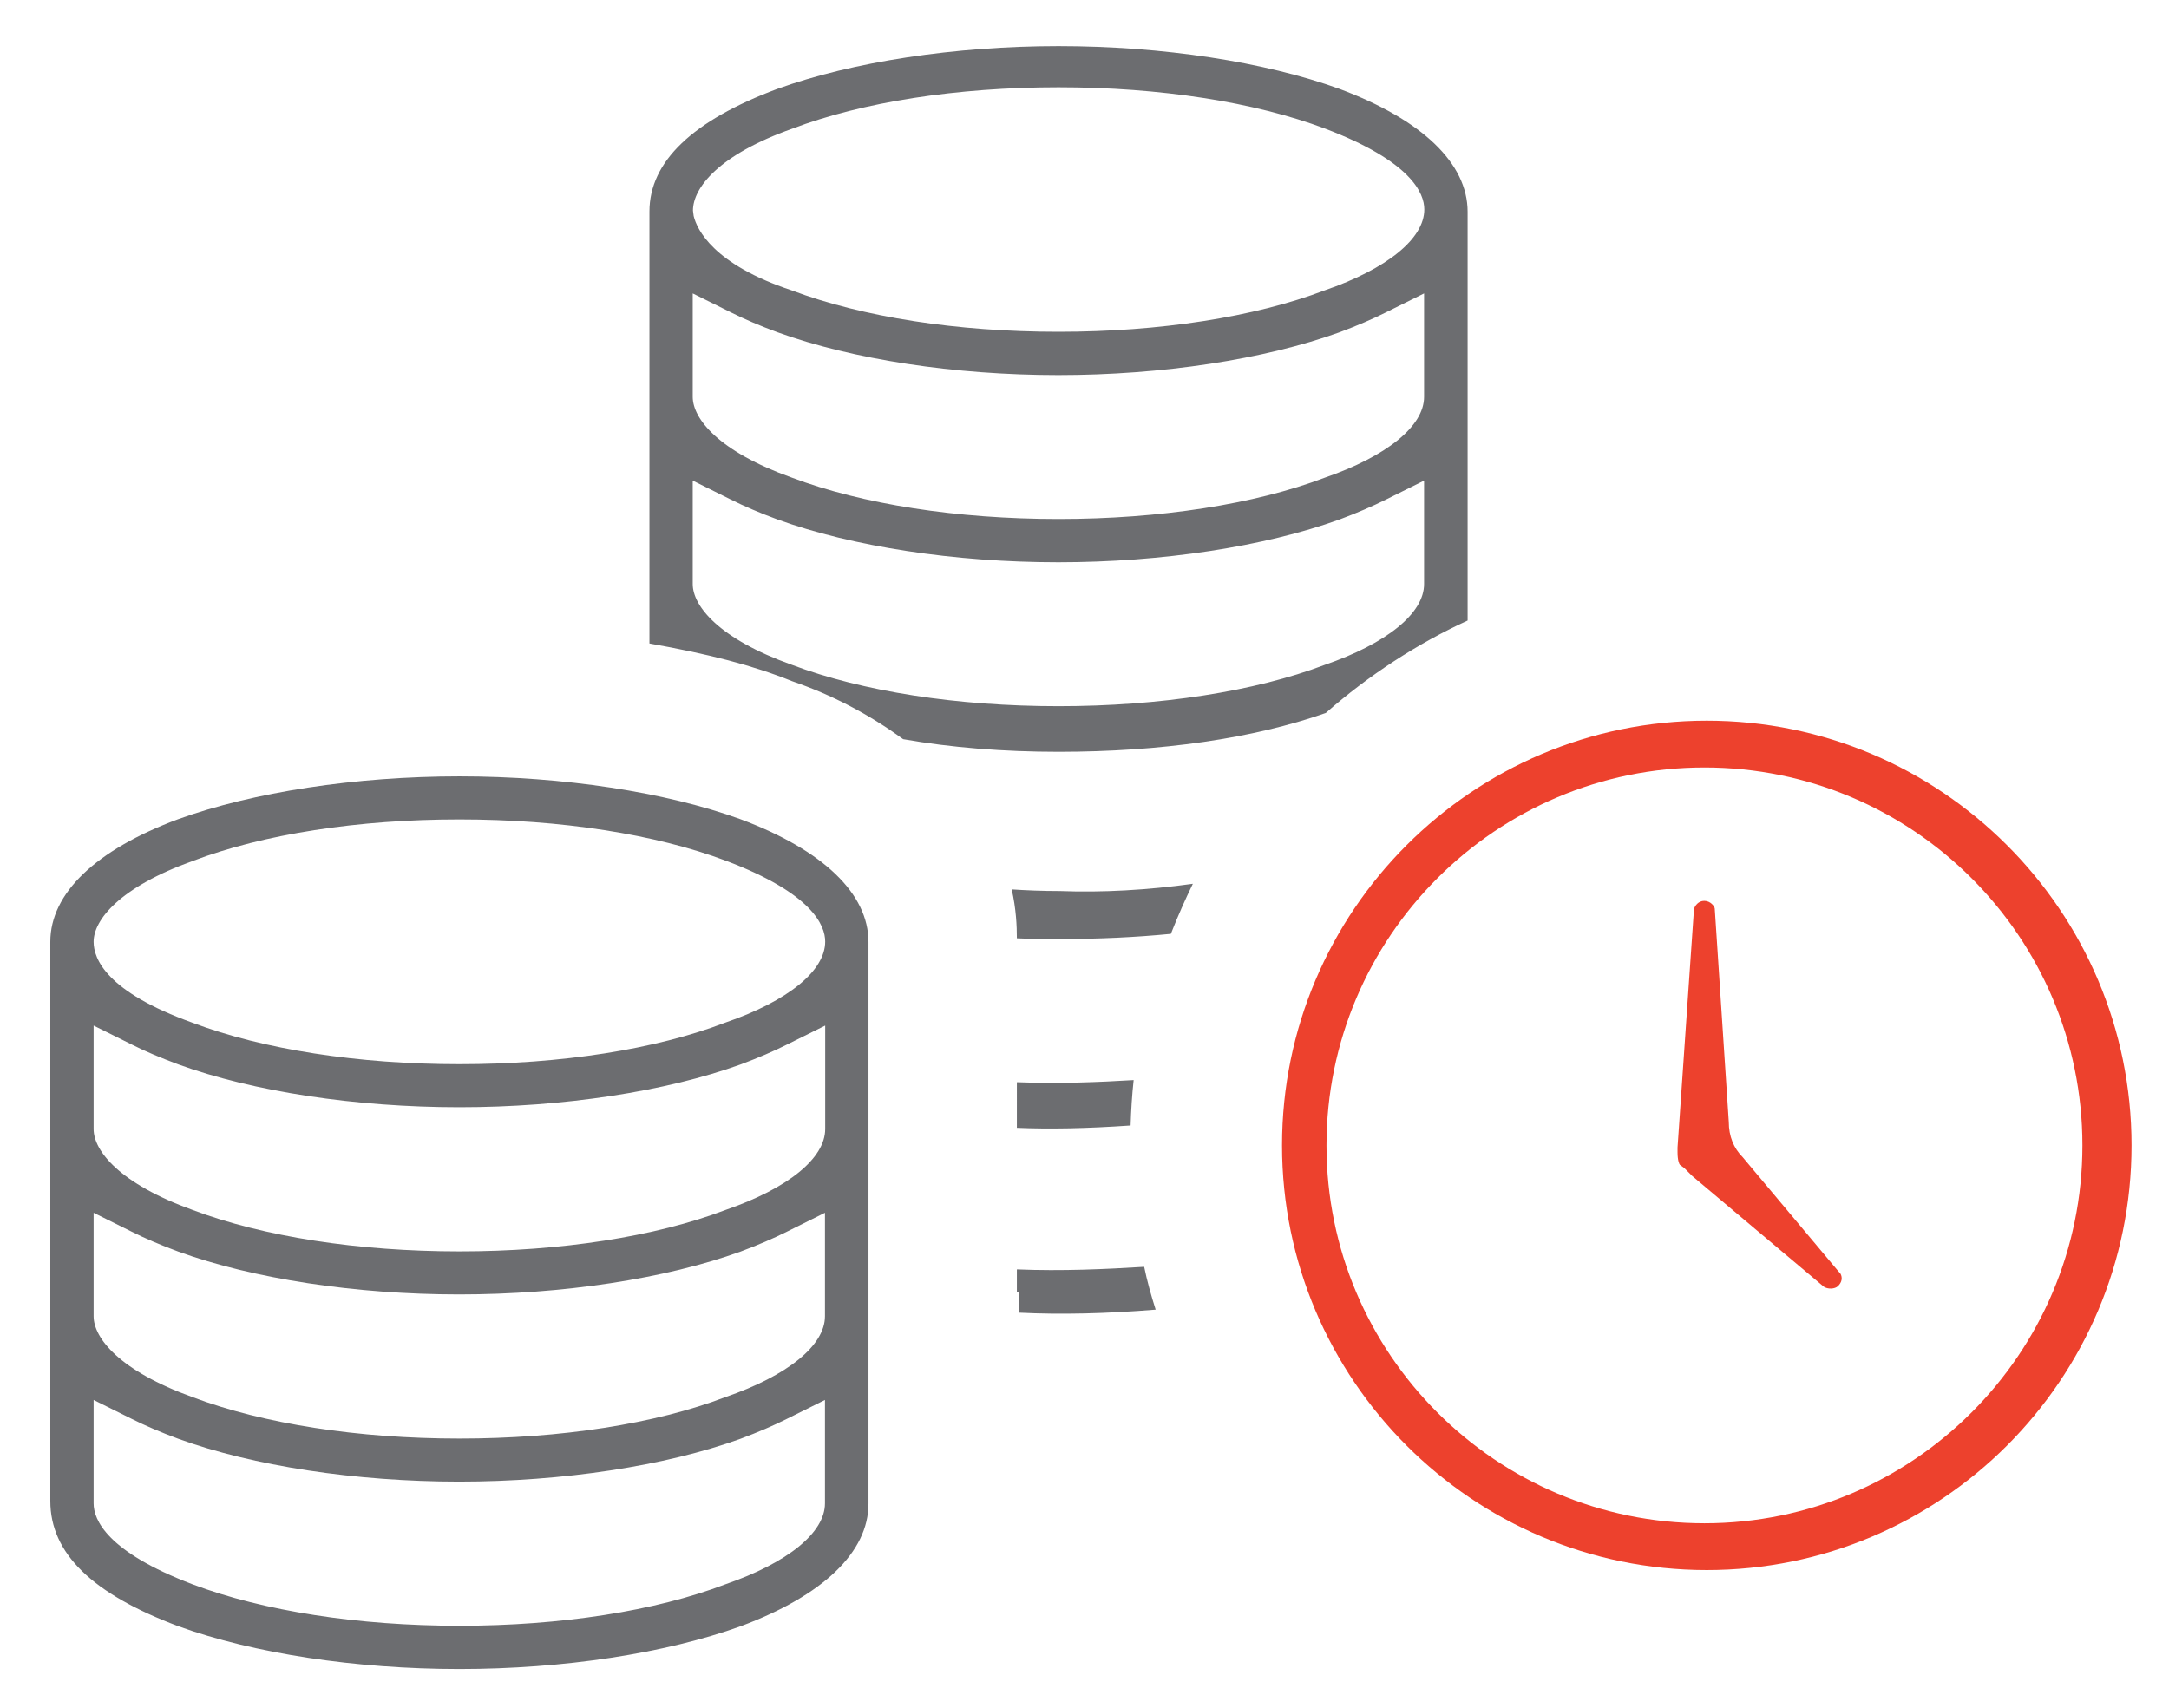
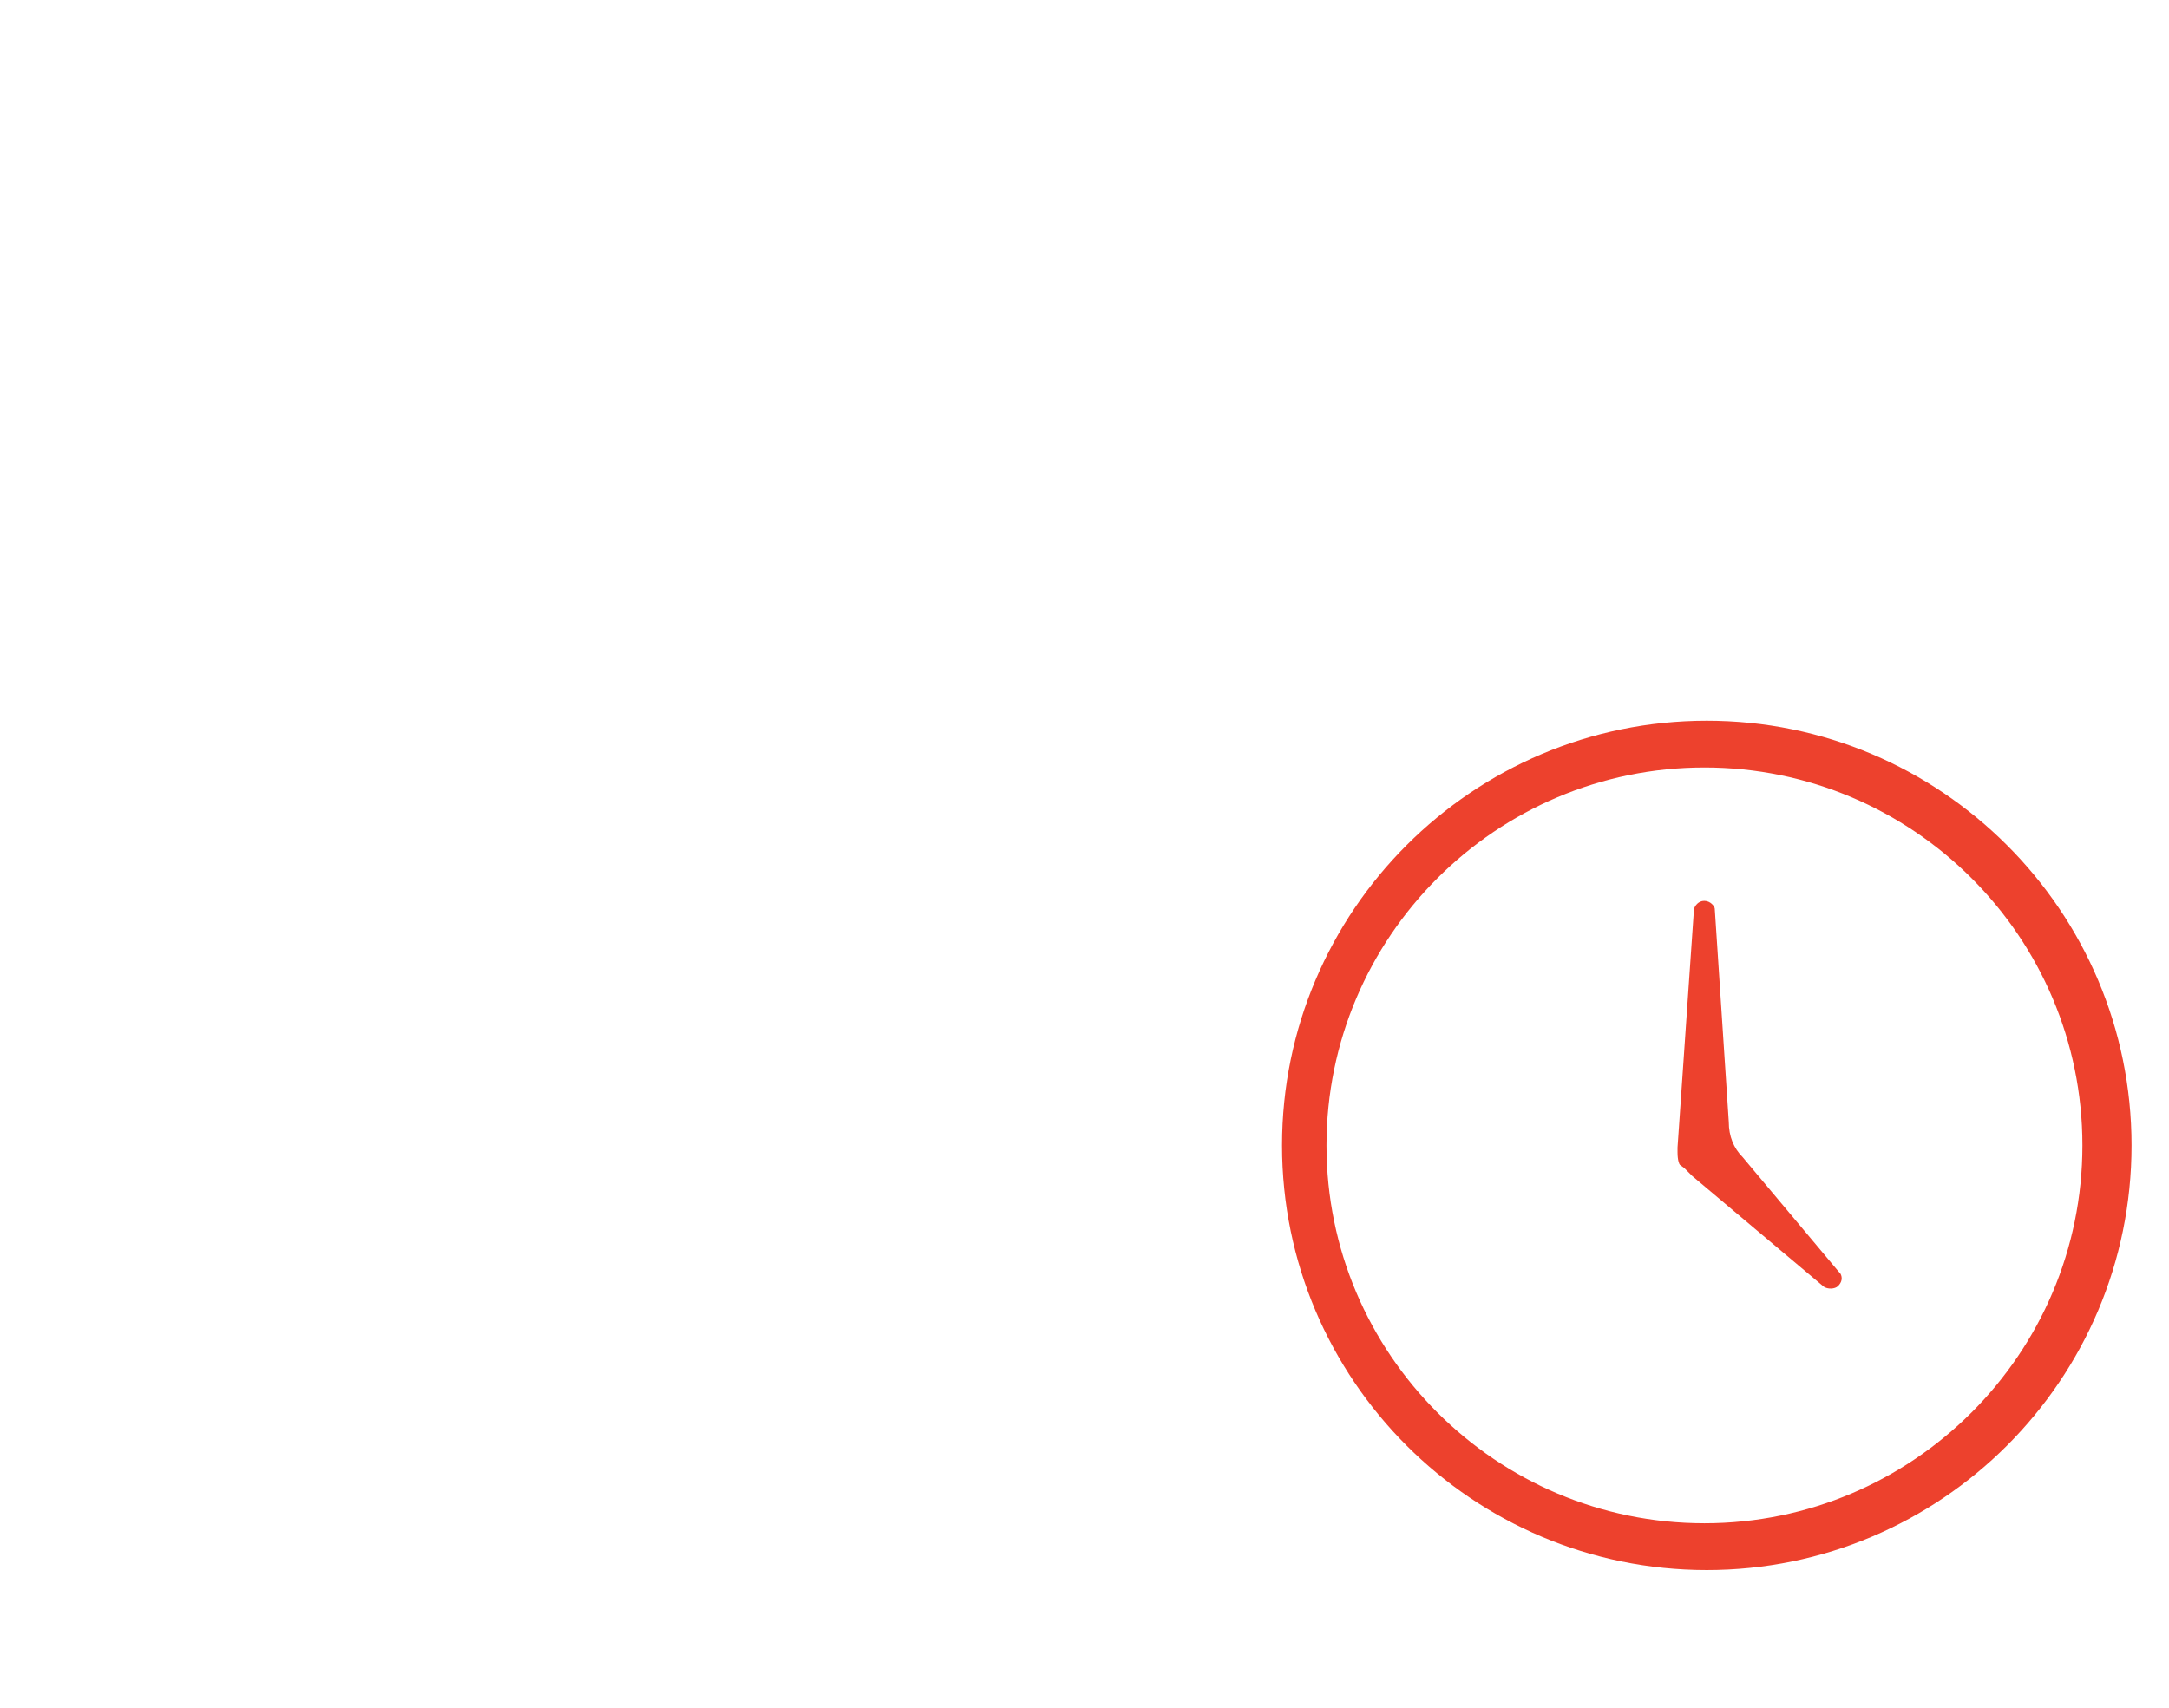
<svg xmlns="http://www.w3.org/2000/svg" version="1.1" id="Layer_1" x="0px" y="0px" viewBox="0 0 92.68 73.01" style="enable-background:new 0 0 92.68 73.01;" xml:space="preserve">
  <style type="text/css">
	.st0{fill:#6C6D70;}
	.st1{fill:#ED412D;}
</style>
  <g>
    <g>
      <g>
-         <path class="st0" d="M7.62,69.5c3.2,1.16,7.58,1.83,12.01,1.83c4.43,0,8.81-0.67,12.02-1.83c3.52-1.31,5.46-3.17,5.46-5.24v-24     c0-2.07-1.94-3.93-5.47-5.25c-3.2-1.16-7.58-1.83-12.01-1.83c-4.43,0-8.81,0.67-12.02,1.83c-3.52,1.31-5.46,3.17-5.46,5.24v23.9     C2.15,66.38,3.94,68.12,7.62,69.5z M19.63,69.48c-4.33,0-8.38-0.63-11.4-1.77C4.55,66.31,4,64.94,4,64.25v-4.42l1.63,0.81     c0.56,0.28,1.23,0.57,1.99,0.85c3.19,1.16,7.57,1.83,12,1.83s8.81-0.67,12.02-1.83c0.75-0.28,1.42-0.57,1.98-0.85l1.63-0.81v4.42     c0,1.25-1.59,2.54-4.26,3.46C28.01,68.85,23.96,69.48,19.63,69.48z M19.63,61.48c-4.33,0-8.38-0.63-11.4-1.77     C5.12,58.59,4,57.19,4,56.25v-4.42l1.63,0.81c0.56,0.28,1.23,0.57,1.99,0.85c3.19,1.16,7.57,1.83,12,1.83s8.81-0.67,12.02-1.83     c0.75-0.28,1.42-0.57,1.98-0.85l1.63-0.81v4.42c0,1.25-1.59,2.54-4.26,3.46C28.01,60.85,23.96,61.48,19.63,61.48z M43.55,56.1     c1.78,0.09,3.74,0.04,5.83-0.13c-0.2-0.63-0.37-1.24-0.49-1.83c-1.64,0.1-3.5,0.19-5.44,0.11v0.97h0.1V56.1z M19.63,53.48     c-4.33,0-8.38-0.63-11.4-1.77C5.12,50.59,4,49.19,4,48.25v-4.42l1.63,0.81c0.57,0.29,1.24,0.57,1.99,0.85     c3.19,1.16,7.57,1.83,12.01,1.83c4.44,0,8.81-0.67,12.02-1.83c0.75-0.28,1.42-0.57,1.98-0.85l1.63-0.81v4.42     c0,1.25-1.59,2.54-4.26,3.46C28.01,52.85,23.96,53.48,19.63,53.48z M43.45,48.2c1.39,0.06,2.98,0.03,4.86-0.1     c0.02-0.65,0.06-1.3,0.13-1.94c-1.48,0.09-3.19,0.16-4.99,0.09V48.2z M19.63,45.48c-4.34,0-8.38-0.63-11.4-1.77     C4.55,42.39,4,40.98,4,40.25c0-0.94,1.12-2.34,4.25-3.46c3-1.14,7.04-1.77,11.38-1.77s8.38,0.63,11.4,1.77     c3.68,1.39,4.23,2.76,4.23,3.45c0,1.25-1.59,2.54-4.26,3.46C28.01,44.85,23.97,45.48,19.63,45.48z M43.45,40.1     c0.61,0.03,1.23,0.03,1.88,0.03c1.62,0,3.16-0.07,4.7-0.22c0.31-0.79,0.62-1.48,0.94-2.14c-1.93,0.27-3.88,0.38-5.68,0.31     c0,0,0,0-0.01,0c-0.74,0-1.45-0.03-2.05-0.07C43.42,38.85,43.45,39.58,43.45,40.1z M38.59,31.59c2.05,0.36,4.29,0.54,6.64,0.54     c4.38,0,8.33-0.57,11.42-1.66c1.83-1.61,3.92-2.97,6.06-3.95V9.05c0-2.07-1.94-3.93-5.47-5.25c-3.2-1.16-7.57-1.83-12.01-1.83     c-4.43,0-8.81,0.67-12.02,1.83c-3.62,1.35-5.46,3.11-5.46,5.24V27.5c2.54,0.45,4.43,0.94,6.09,1.61     C35.56,29.7,37.12,30.52,38.59,31.59z M45.23,30.18c-4.34,0-8.38-0.63-11.4-1.77c-3.11-1.11-4.23-2.51-4.23-3.45v-4.42l1.63,0.81     c0.56,0.28,1.23,0.57,1.99,0.85c3.2,1.16,7.57,1.83,12,1.83s8.81-0.67,12.02-1.83c0.75-0.28,1.42-0.57,1.98-0.85l1.63-0.81v4.42     c0,1.25-1.59,2.54-4.26,3.46C53.61,29.55,49.56,30.18,45.23,30.18z M45.23,22.18c-4.34,0-8.38-0.63-11.4-1.77     c-3.11-1.11-4.23-2.51-4.23-3.45v-4.42l1.63,0.81c0.56,0.28,1.23,0.57,1.99,0.85c3.2,1.16,7.57,1.83,12,1.83     s8.81-0.67,12.02-1.83c0.75-0.28,1.42-0.57,1.98-0.85l1.63-0.81v4.42c0,1.25-1.59,2.54-4.26,3.46     C53.61,21.55,49.56,22.18,45.23,22.18z M45.23,14.18c-4.34,0-8.38-0.63-11.4-1.77c-3.35-1.11-4.05-2.6-4.19-3.18L29.61,9     c0-0.98,1.11-2.39,4.24-3.5c3-1.14,7.04-1.77,11.38-1.77c4.34,0,8.38,0.63,11.4,1.77c3.68,1.4,4.23,2.76,4.23,3.45     c0,1.25-1.59,2.54-4.26,3.46C53.61,13.55,49.56,14.18,45.23,14.18z" />
-       </g>
+         </g>
    </g>
    <g>
      <path class="st1" d="M72.93,30.8c-10.01,0-18.15,8.14-18.15,18.15S62.92,67.1,72.93,67.1s18.15-8.14,18.15-18.15    S82.94,30.8,72.93,30.8z M72.83,65.1c-8.91,0-16.15-7.25-16.15-16.15S63.92,32.8,72.83,32.8s16.15,7.24,16.15,16.15    S81.73,65.1,72.83,65.1z" />
    </g>
    <g>
      <path class="st1" d="M72.38,38.86l0,0.03l-0.7,10.15l0,0.21c0,0.33,0.07,0.5,0.1,0.53l0.19,0.14l0.34,0.34l5.62,4.73    c0.16,0.11,0.47,0.11,0.61-0.03c0.16-0.16,0.2-0.35,0.1-0.53l-0.03-0.03l-4.15-4.95c-0.38-0.38-0.59-0.89-0.59-1.5l-0.6-9.12    c-0.01-0.1-0.18-0.33-0.45-0.33C72.58,38.5,72.42,38.7,72.38,38.86z" />
    </g>
  </g>
</svg>